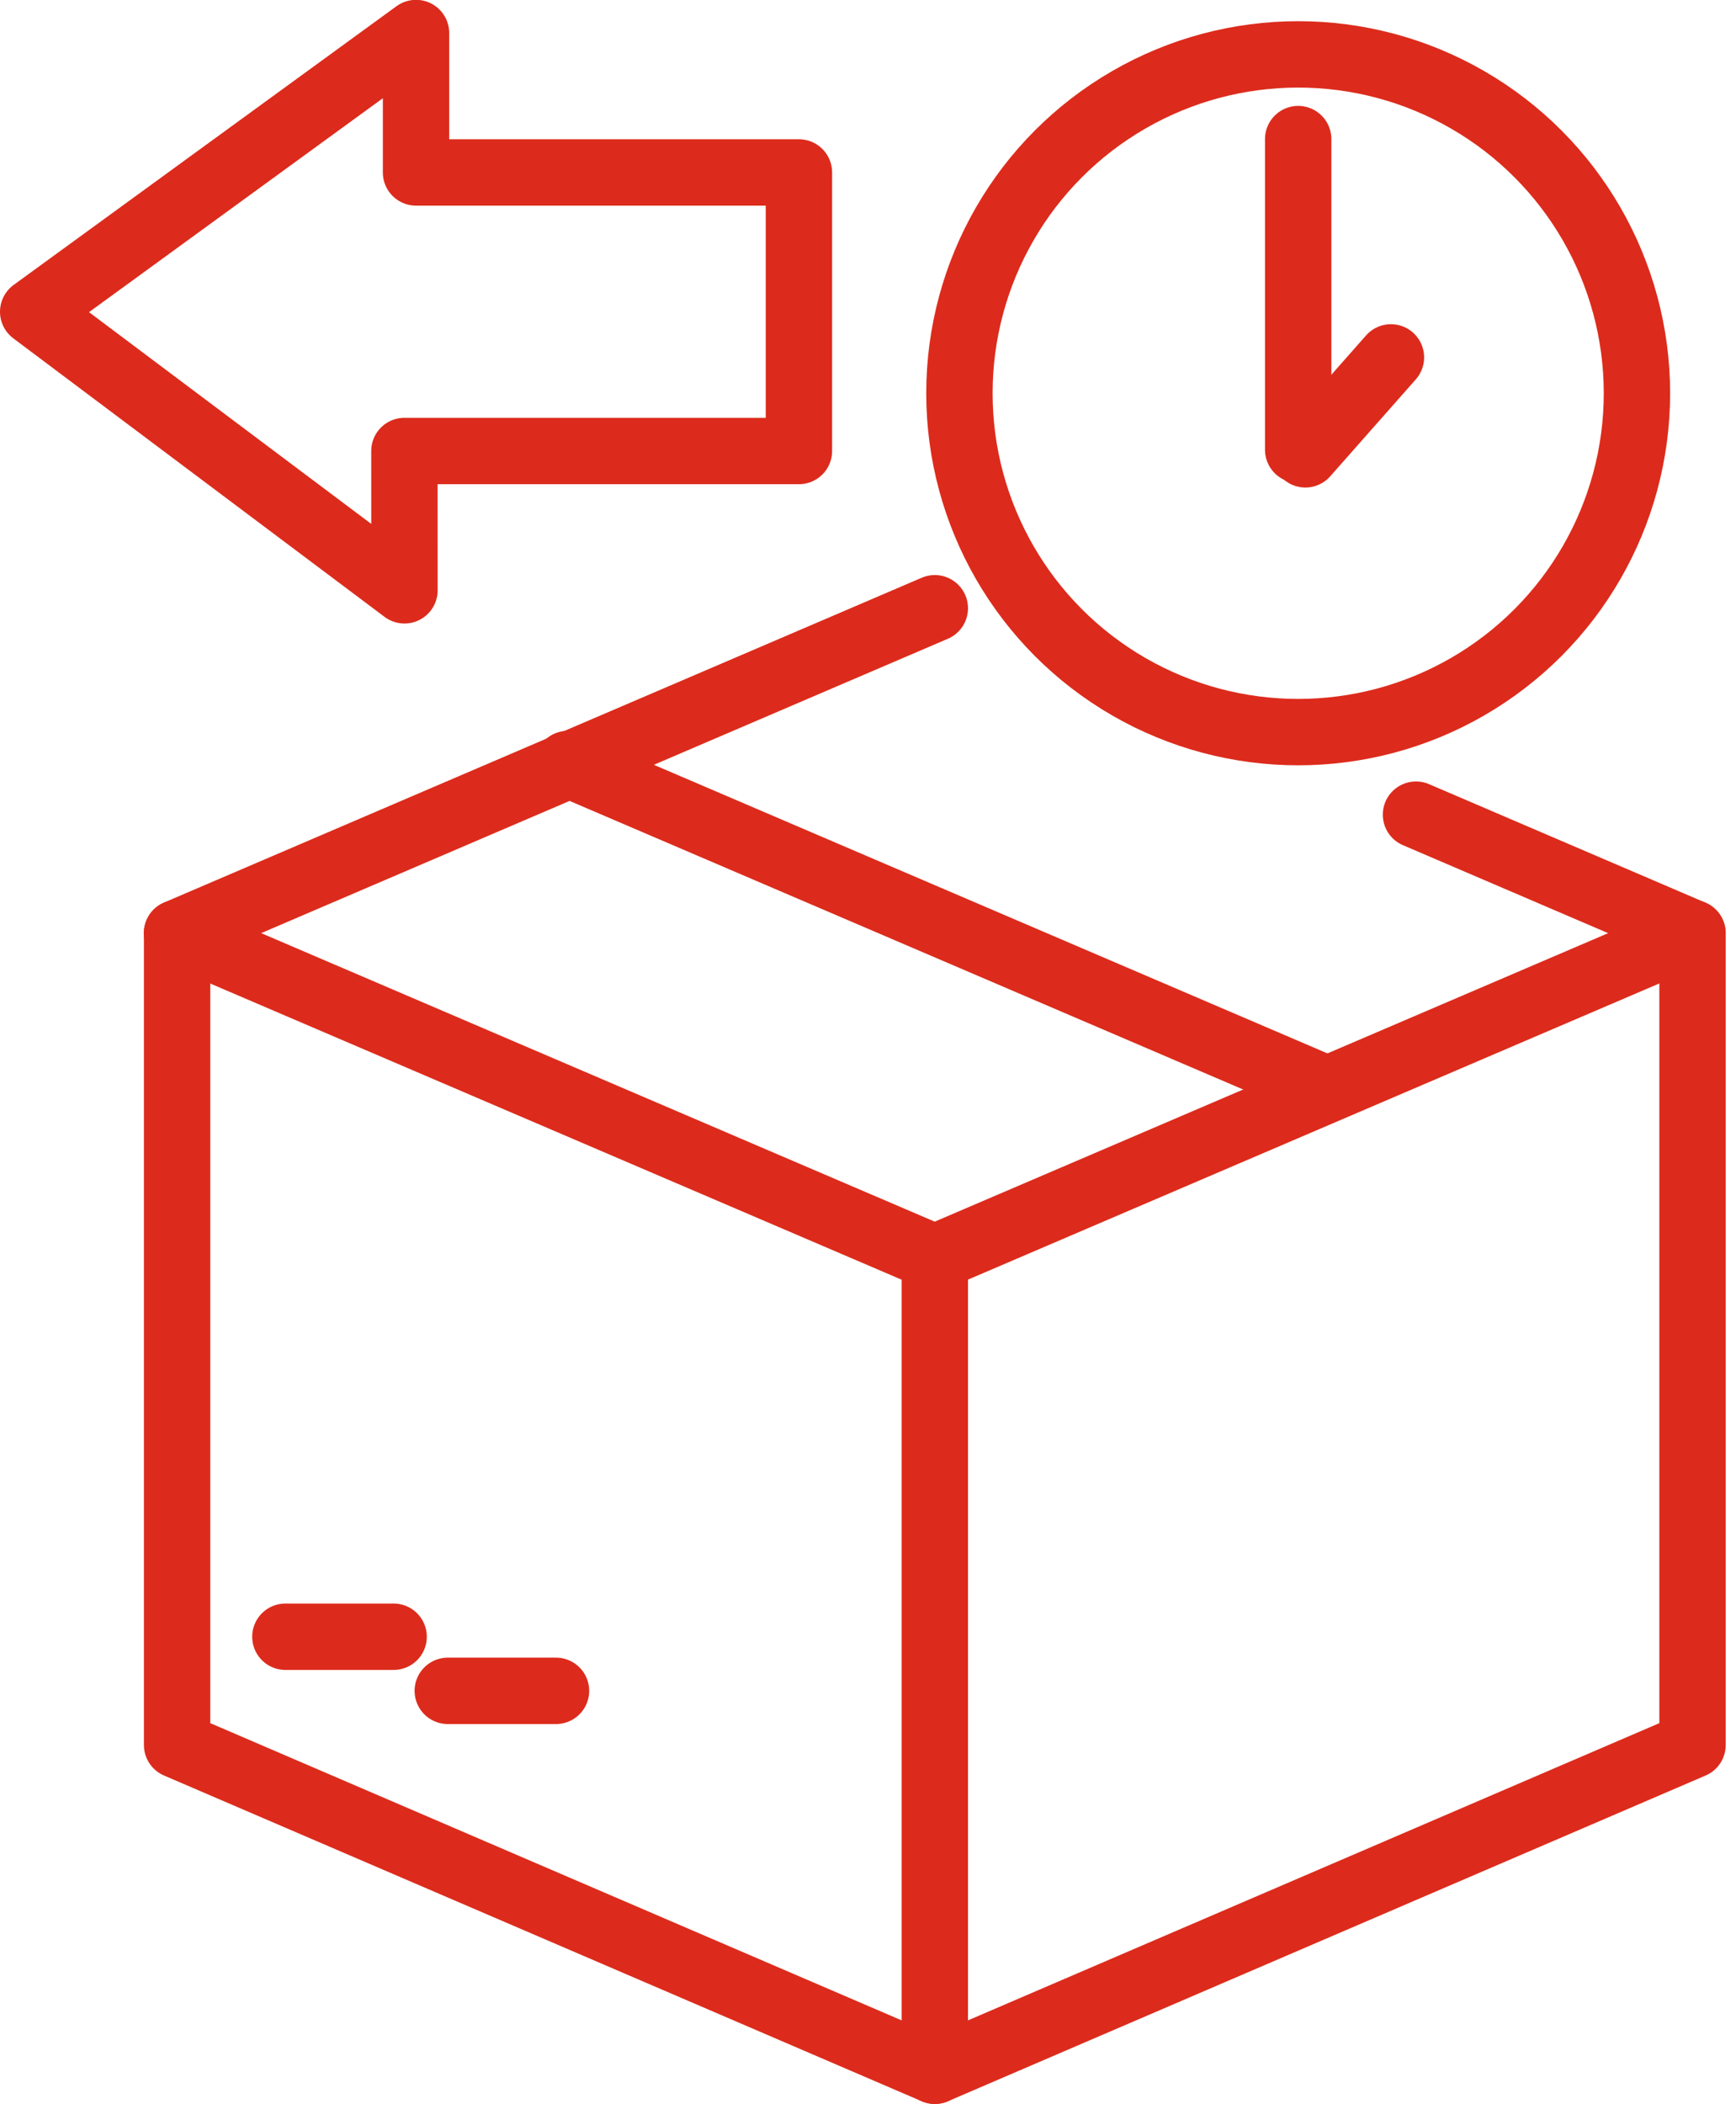
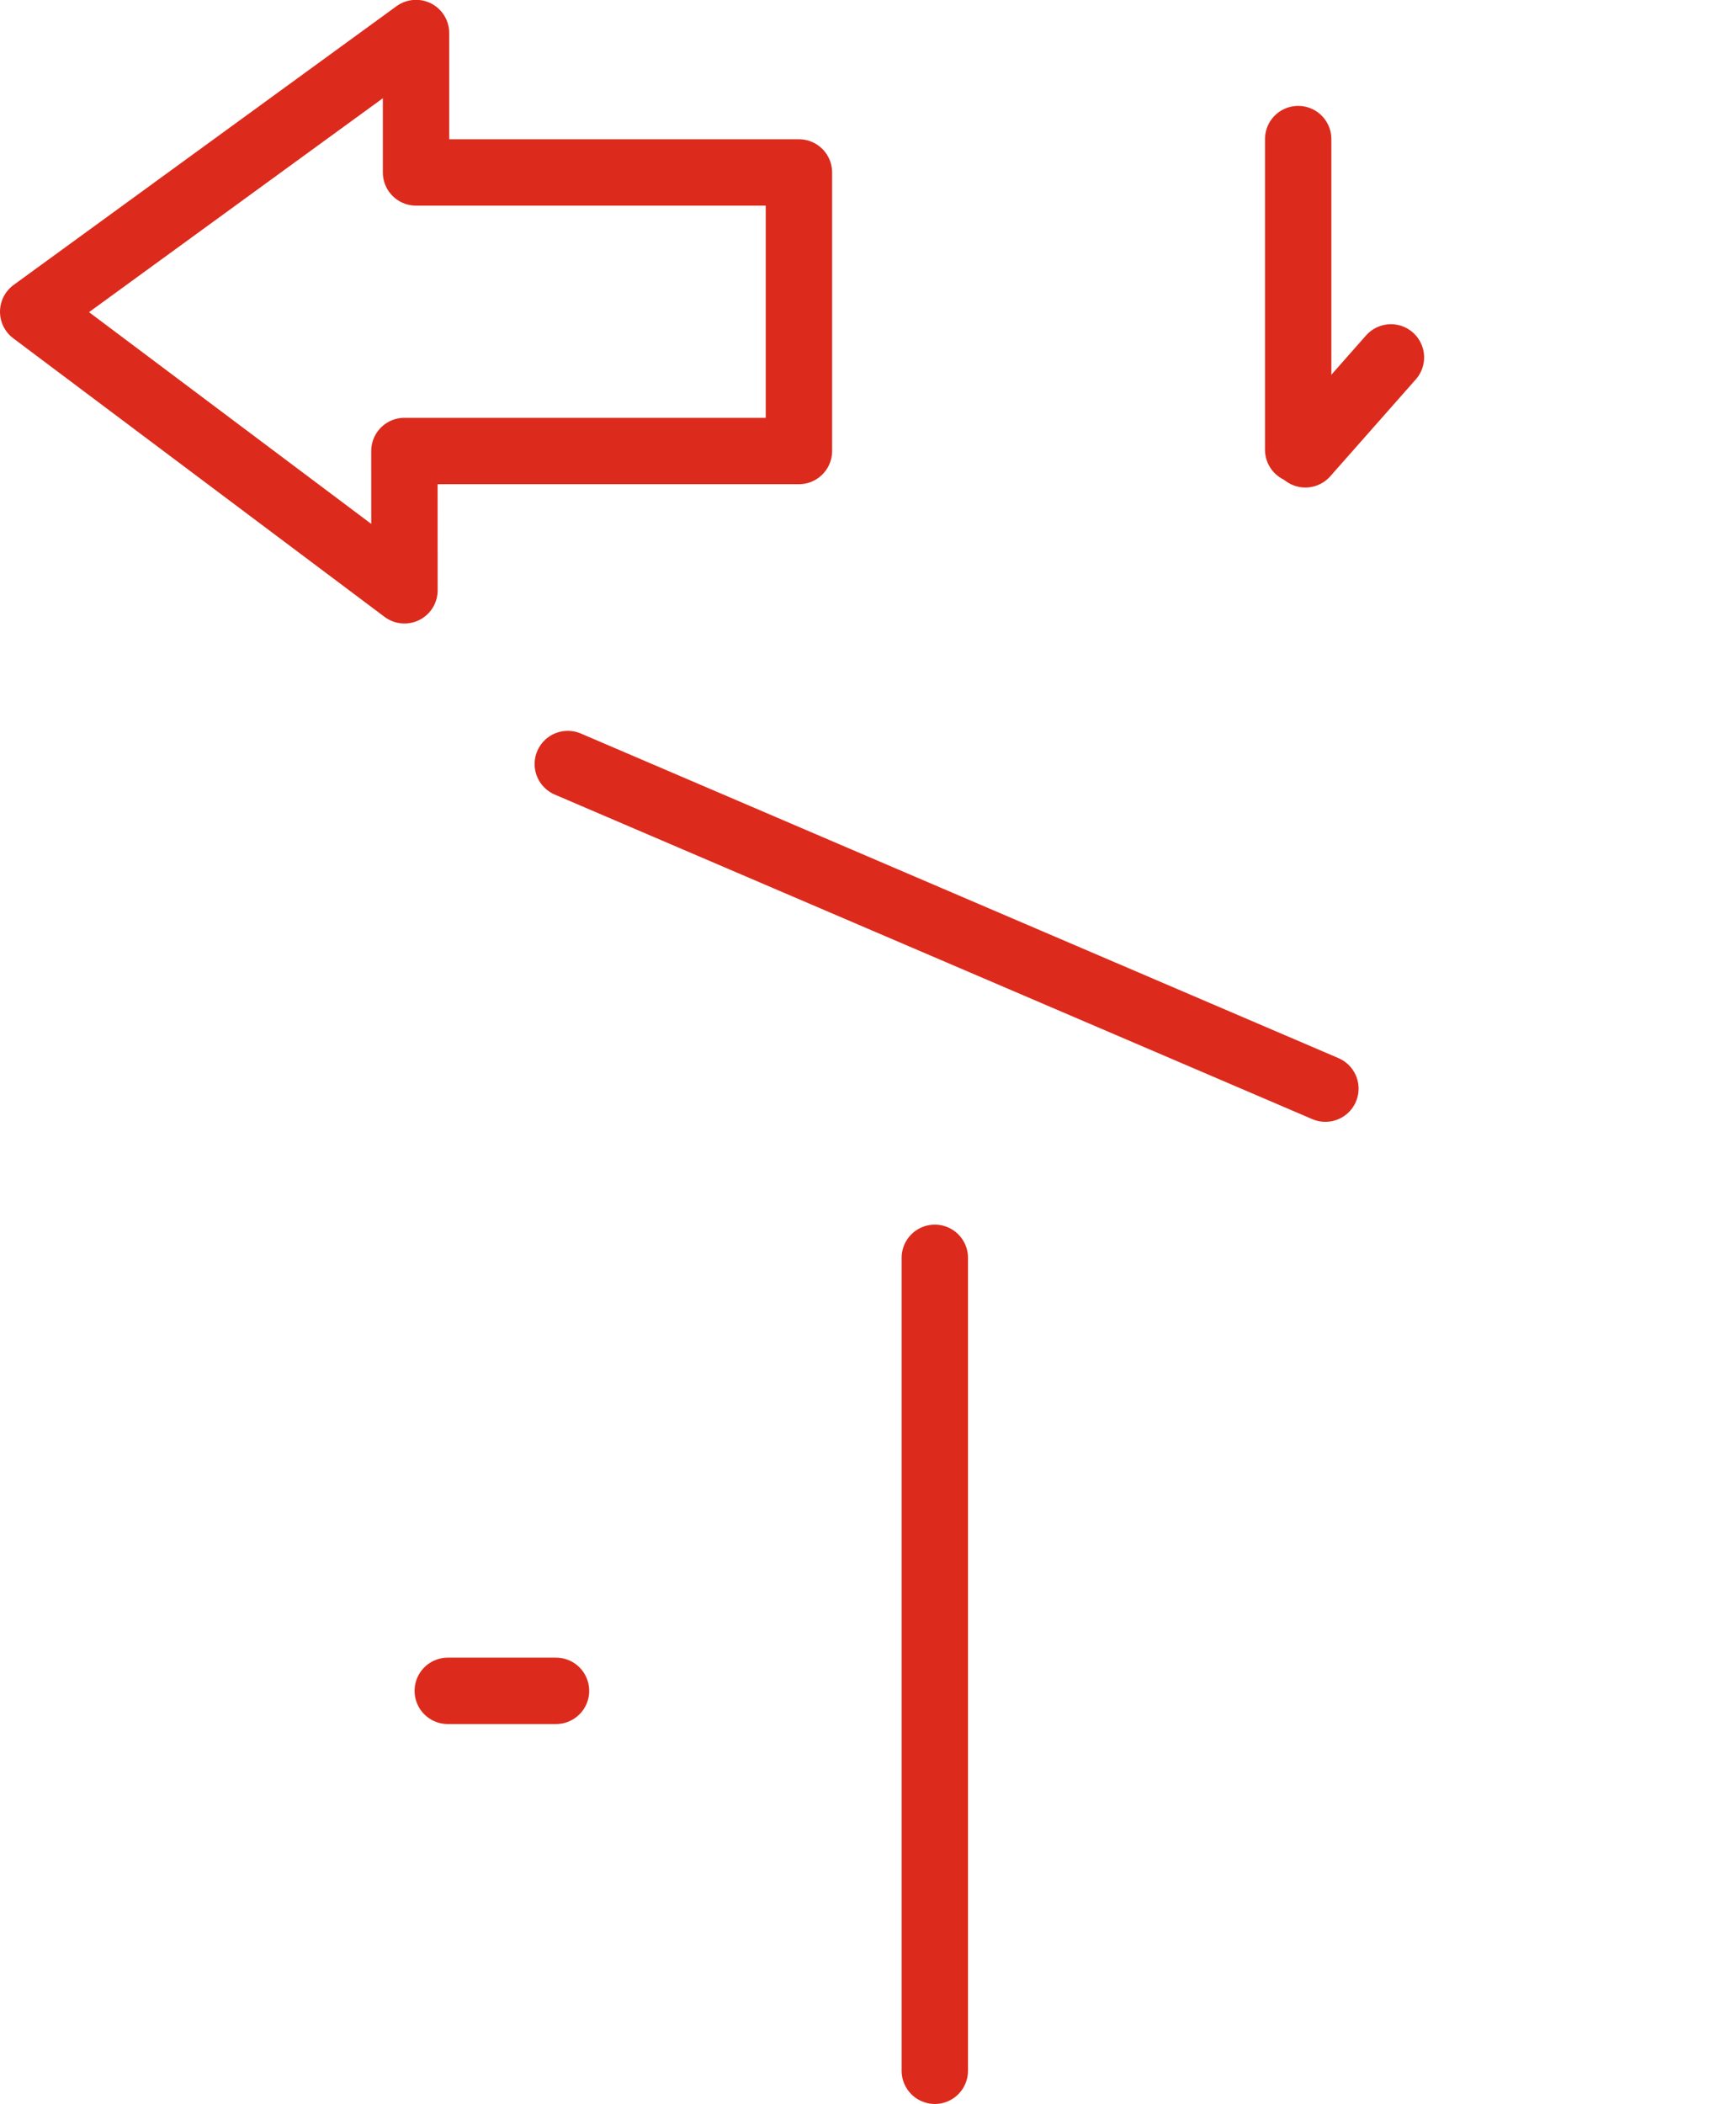
<svg xmlns="http://www.w3.org/2000/svg" width="31.388" height="38.029" viewBox="0 0 31.388 38.029">
  <g id="Group_437" data-name="Group 437" transform="translate(-136.164 -8.203)">
-     <path id="Path_527" data-name="Path 527" d="M169.971,45.11l-13.7,5.867-13.7-5.867" transform="translate(-3.207 -20.04)" fill="none" stroke="#dc2b1c" stroke-linecap="round" stroke-linejoin="round" stroke-width="1.2" />
    <line id="Line_274" data-name="Line 274" x1="13.698" y1="5.867" transform="translate(146.43 22.013)" fill="none" stroke="#dc2b1c" stroke-linecap="round" stroke-linejoin="round" stroke-width="1.2" />
-     <path id="Path_528" data-name="Path 528" d="M164.973,35.731l5,2.143V52.547l-13.7,5.888-13.7-5.888V37.871L156.273,32" transform="translate(-3.207 -12.803)" fill="none" stroke="#dc2b1c" stroke-linecap="round" stroke-linejoin="round" stroke-width="1.2" />
    <line id="Line_275" data-name="Line 275" y2="14.694" transform="translate(153.066 30.938)" fill="none" stroke="#dc2b1c" stroke-linecap="round" stroke-linejoin="round" stroke-width="1.2" />
-     <line id="Line_276" data-name="Line 276" x2="1.957" transform="translate(141.324 37.787)" fill="none" stroke="#dc2b1c" stroke-linecap="round" stroke-linejoin="round" stroke-width="1.2" />
    <line id="Line_277" data-name="Line 277" x2="1.957" transform="translate(144.26 38.765)" fill="none" stroke="#dc2b1c" stroke-linecap="round" stroke-linejoin="round" stroke-width="1.2" />
-     <circle id="Ellipse_61" data-name="Ellipse 61" cx="6.125" cy="6.125" r="6.125" transform="translate(153.511 9.186)" stroke-width="1.2" stroke="#dc2b1c" stroke-linecap="round" stroke-linejoin="round" fill="none" />
    <line id="Line_278" data-name="Line 278" y2="5.615" transform="translate(159.636 10.717)" fill="none" stroke="#dc2b1c" stroke-linecap="round" stroke-linejoin="round" stroke-width="1.2" />
    <line id="Line_279" data-name="Line 279" x1="1.547" y2="1.752" transform="translate(159.766 14.663)" fill="none" stroke="#dc2b1c" stroke-linecap="round" stroke-linejoin="round" stroke-width="1.2" />
    <path id="Path_529" data-name="Path 529" d="M143.477,18.873l-6.713-5.035L143.686,8.8V11.32h6.923v5.035h-7.133Z" fill="none" stroke="#dc2b1c" stroke-linecap="round" stroke-linejoin="round" stroke-width="1.2" />
  </g>
</svg>